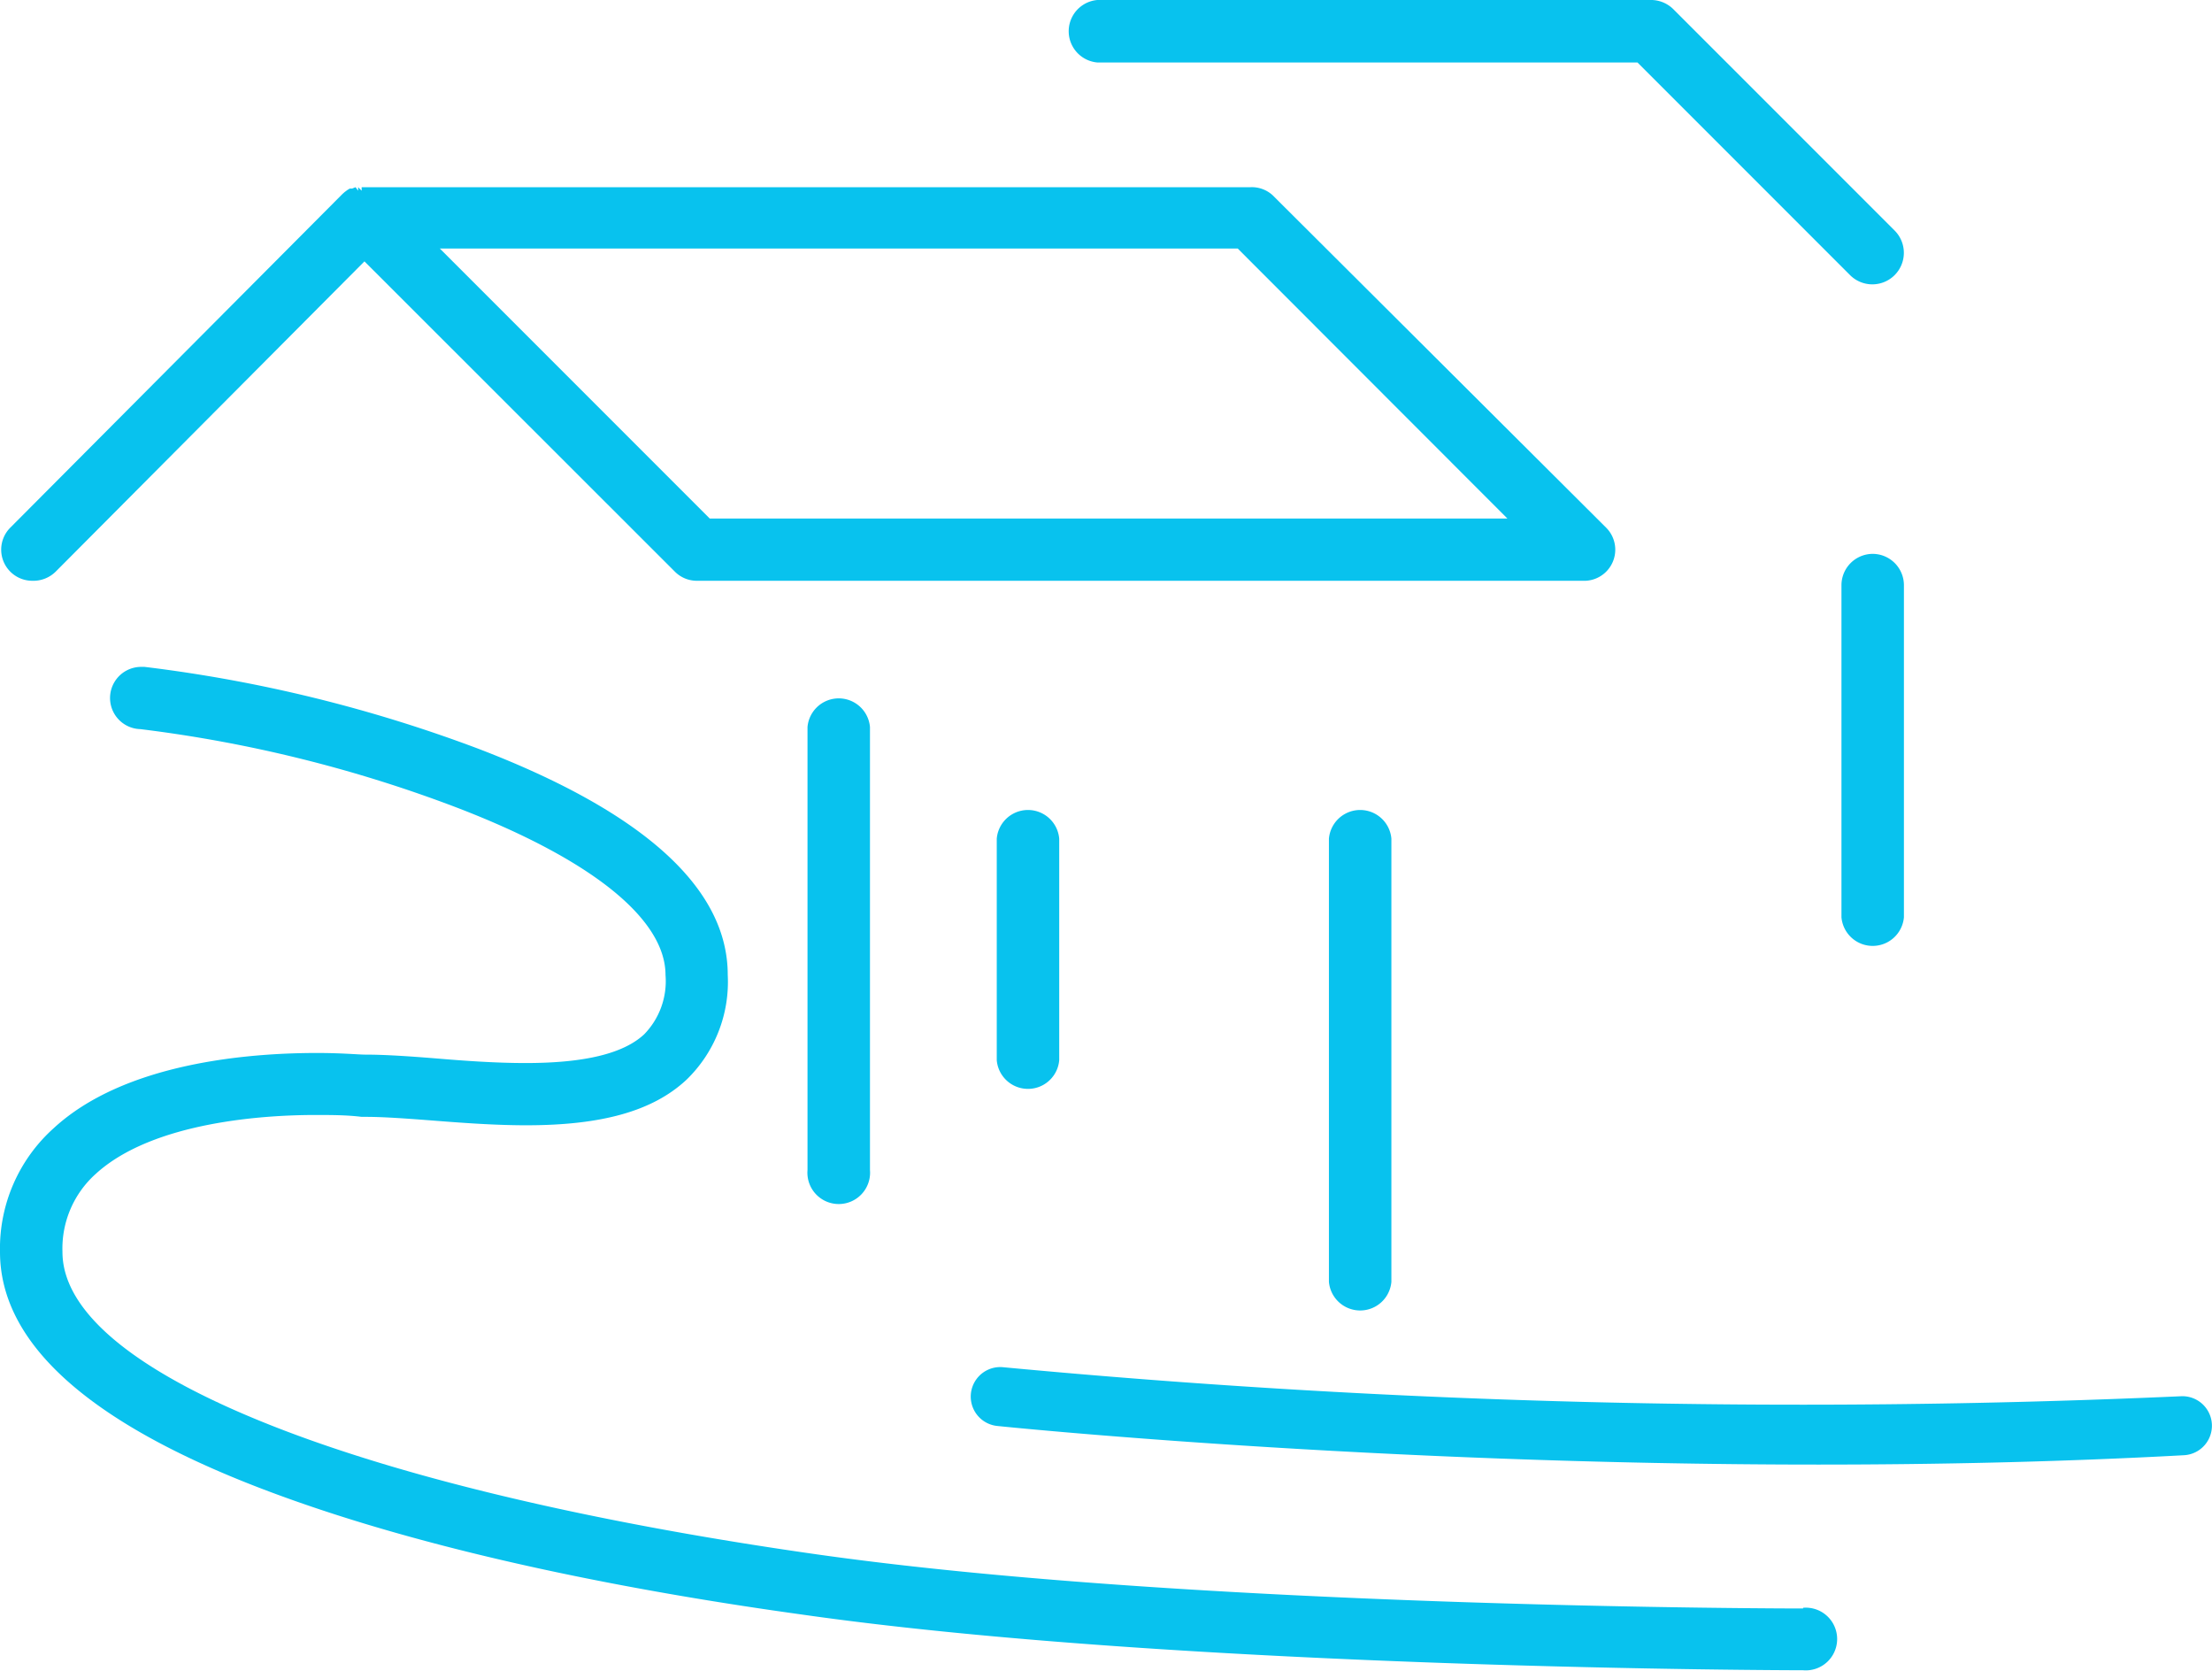
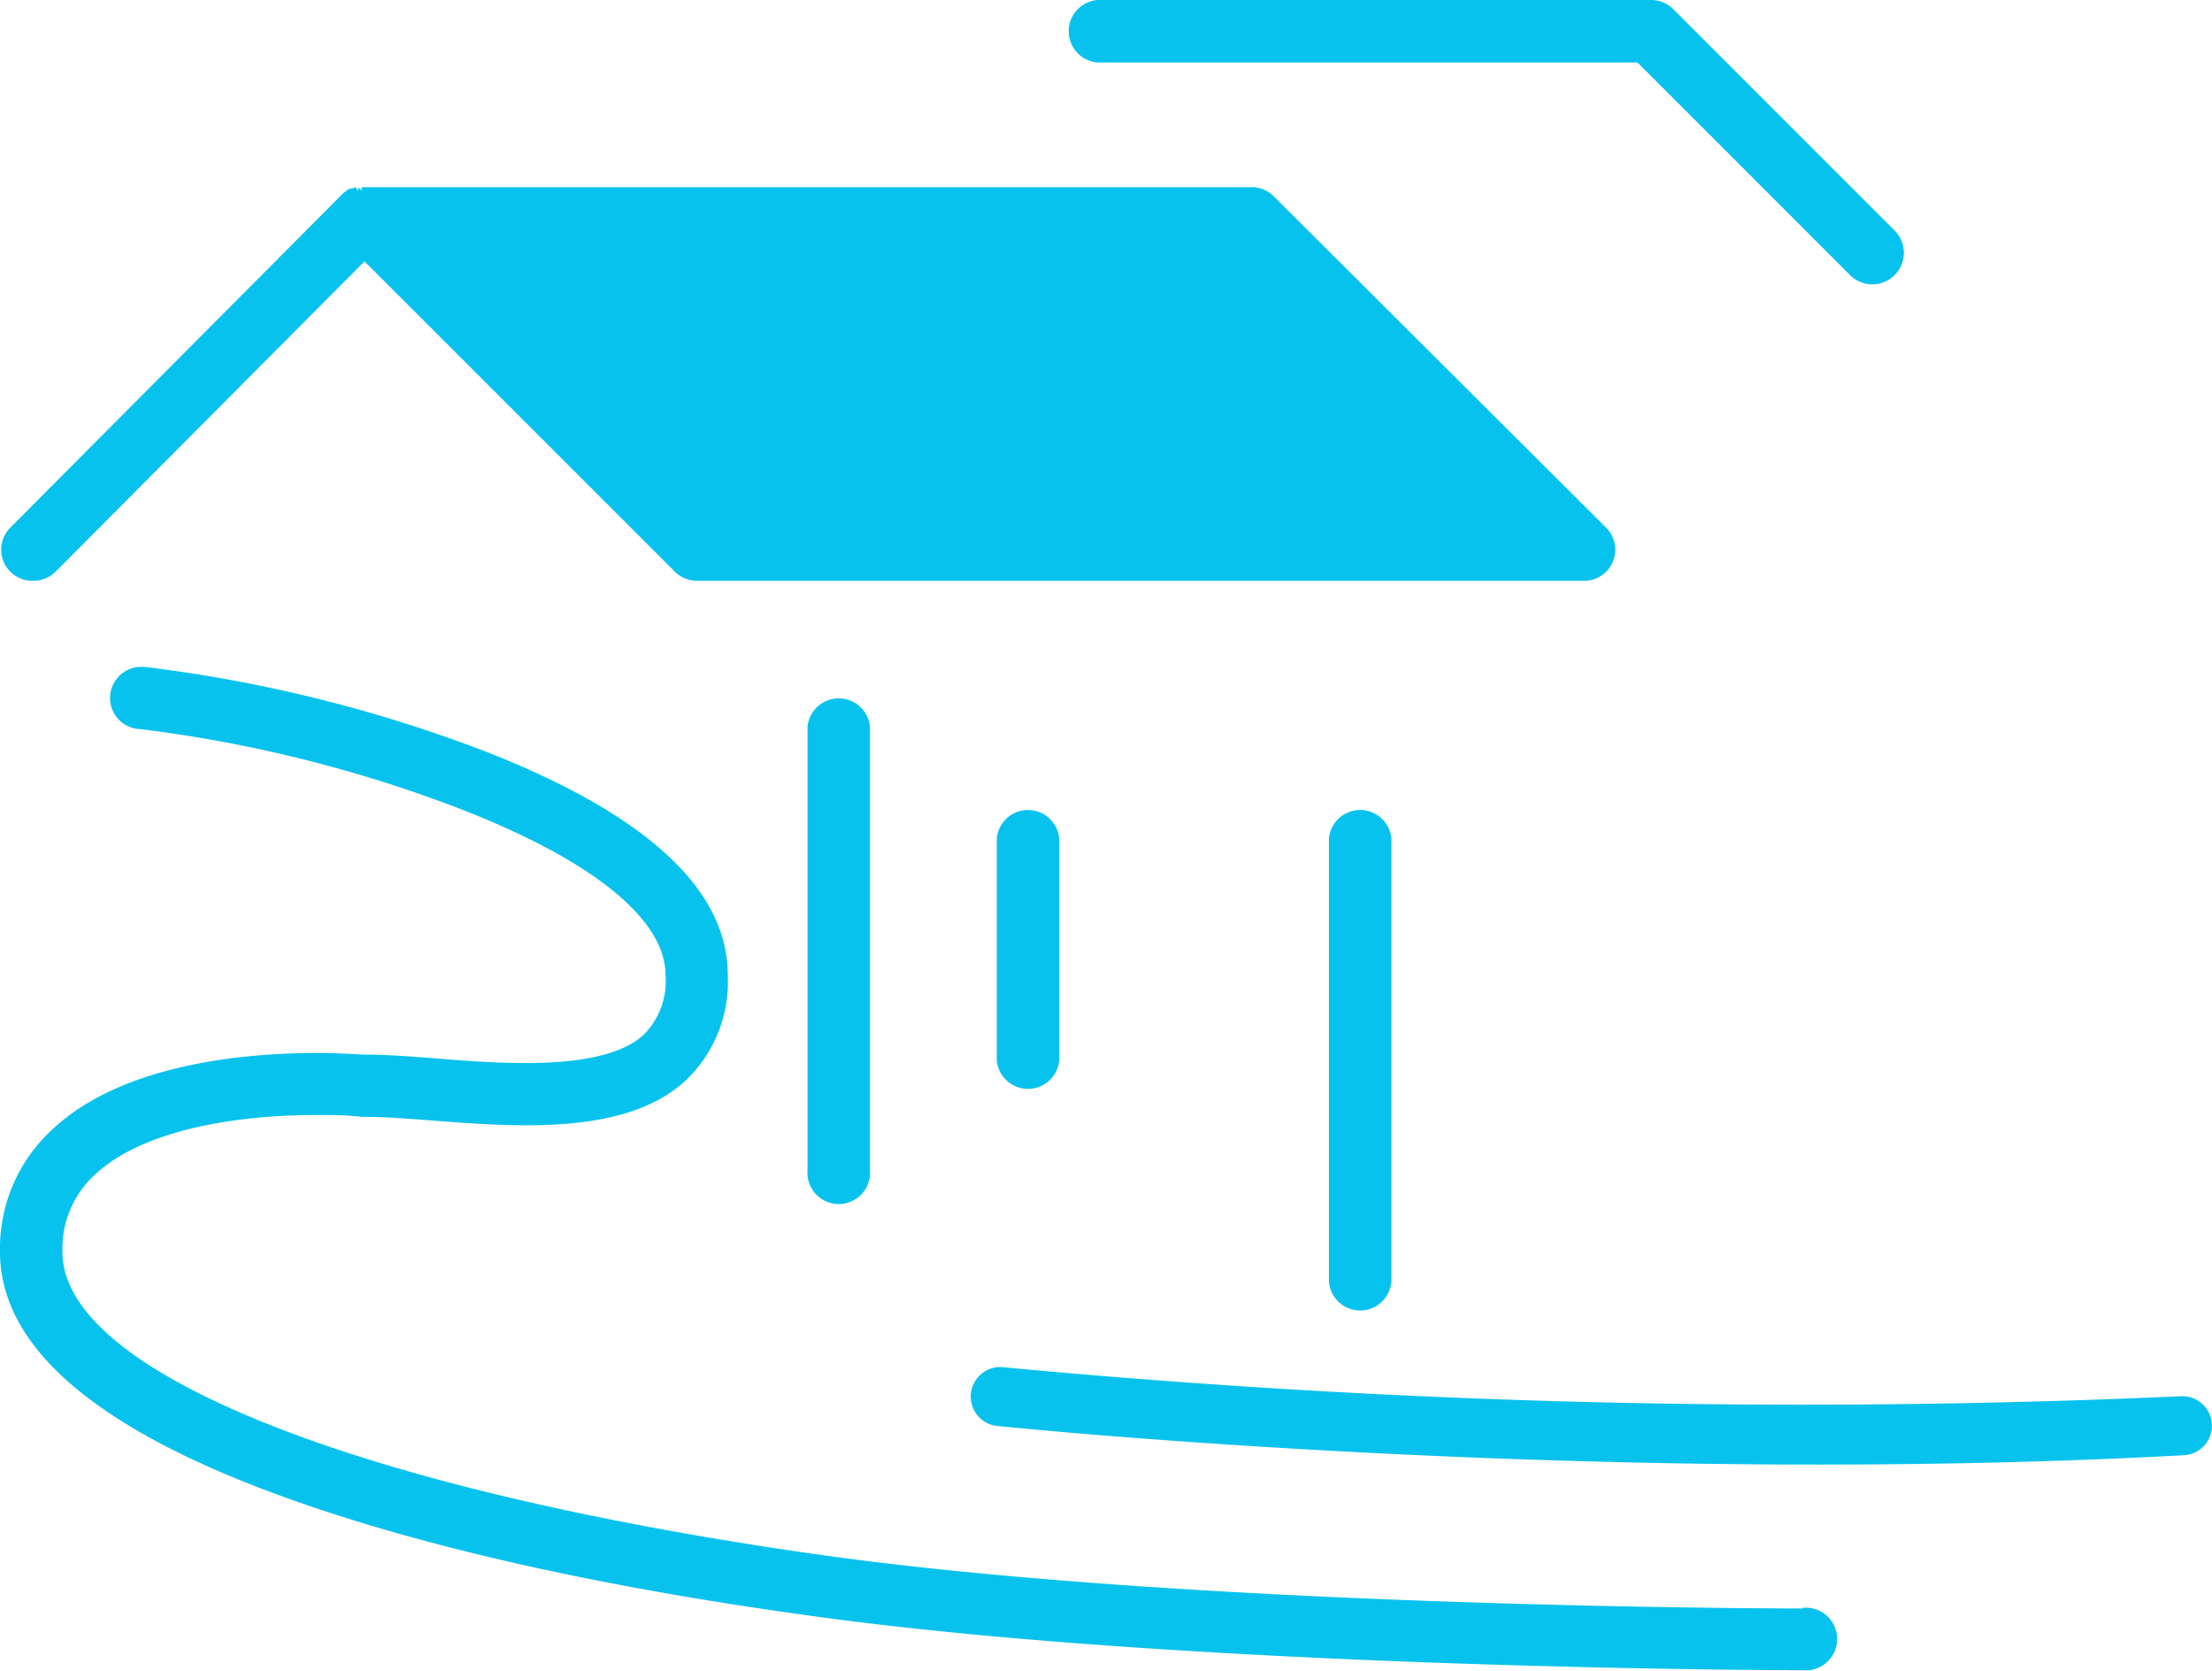
<svg xmlns="http://www.w3.org/2000/svg" viewBox="0 0 94.56 71.41">
  <defs>
    <style>.cls-1{fill:#08c2ee;}</style>
  </defs>
  <g id="Layer_2" data-name="Layer 2">
    <g id="Layer_1-2" data-name="Layer 1">
      <path class="cls-1" d="M77.08,68.74c-.26,0-26.13,0-42.42-2.35-6.36-.91-15.42-2.56-22.49-5.25-6.22-2.37-9.5-5-9.5-7.64a4.28,4.28,0,0,1,1.42-3.33c2.48-2.27,7.38-2.52,9.37-2.52.68,0,1.36,0,2,.08h.18c.75,0,1.71.07,2.76.15,1.27.1,2.71.21,4.1.21,3.24,0,5.41-.61,6.84-1.94a5.82,5.82,0,0,0,1.77-4.49c0-3.69-3.57-6.94-10.63-9.65A61.43,61.43,0,0,0,6.18,28.5H6.07A1.33,1.33,0,0,0,6,31.16a57.75,57.75,0,0,1,13.52,3.35c5.76,2.21,8.93,4.76,8.93,7.16a3.25,3.25,0,0,1-.92,2.54c-.89.82-2.55,1.22-5.06,1.22-1.32,0-2.67-.1-3.86-.2-1-.08-2.1-.16-3-.16h0c-.28,0-1-.07-2.06-.07-2.9,0-8.21.41-11.25,3.21A6.9,6.9,0,0,0,0,53.5c0,3.89,3.77,7.29,11.21,10.13S27.79,68.1,34.29,69c16.47,2.35,42.53,2.38,42.79,2.38a1.34,1.34,0,1,0,0-2.67Z" />
-       <path class="cls-1" d="M1.38,24.82a1.36,1.36,0,0,0,1-.39L15.58,11.17,28.85,24.43a1.32,1.32,0,0,0,.94.39H67.66a1.33,1.33,0,0,0,1-2.27L54.4,8.34A1.32,1.32,0,0,0,53.46,8h-38l0,.15h0L15.31,8l0,.15L15.2,8l-.15.06-.1,0-.1.06-.12.09-.09.08L.44,22.55a1.33,1.33,0,0,0,.94,2.27Zm51.53-14.2L64.44,22.16H30.34L18.8,10.62Z" />
+       <path class="cls-1" d="M1.38,24.82a1.36,1.36,0,0,0,1-.39L15.58,11.17,28.85,24.43a1.32,1.32,0,0,0,.94.39H67.66a1.33,1.33,0,0,0,1-2.27L54.4,8.34A1.32,1.32,0,0,0,53.46,8h-38l0,.15h0L15.31,8l0,.15L15.2,8l-.15.06-.1,0-.1.06-.12.09-.09.08L.44,22.55a1.33,1.33,0,0,0,.94,2.27Zm51.53-14.2H30.34L18.8,10.62Z" />
      <path class="cls-1" d="M46.91,2.67H70l9.08,9.08A1.34,1.34,0,1,0,81,9.86L71.53.39a1.36,1.36,0,0,0-1-.39H46.91a1.34,1.34,0,0,0,0,2.67Z" />
-       <path class="cls-1" d="M80.05,23.67A1.34,1.34,0,0,0,78.72,25v14.2a1.34,1.34,0,0,0,2.67,0V25A1.34,1.34,0,0,0,80.05,23.67Z" />
      <path class="cls-1" d="M42.61,35.84v9.47a1.34,1.34,0,0,0,2.67,0V35.84a1.34,1.34,0,0,0-2.67,0Z" />
      <path class="cls-1" d="M56.81,35.84V54.78a1.34,1.34,0,0,0,2.67,0V35.84a1.34,1.34,0,0,0-2.67,0Z" />
      <path class="cls-1" d="M34.52,31.07V50a1.34,1.34,0,1,0,2.67,0V31.07a1.34,1.34,0,0,0-2.67,0Z" />
      <path class="cls-1" d="M77.72,62.59c-19.14,0-34.89-1.63-35.09-1.65a1.26,1.26,0,1,1,.26-2.51,364.49,364.49,0,0,0,50.34,1.24,1.26,1.26,0,0,1,.13,2.52C88.06,62.48,82.77,62.59,77.72,62.59Z" />
    </g>
  </g>
</svg>